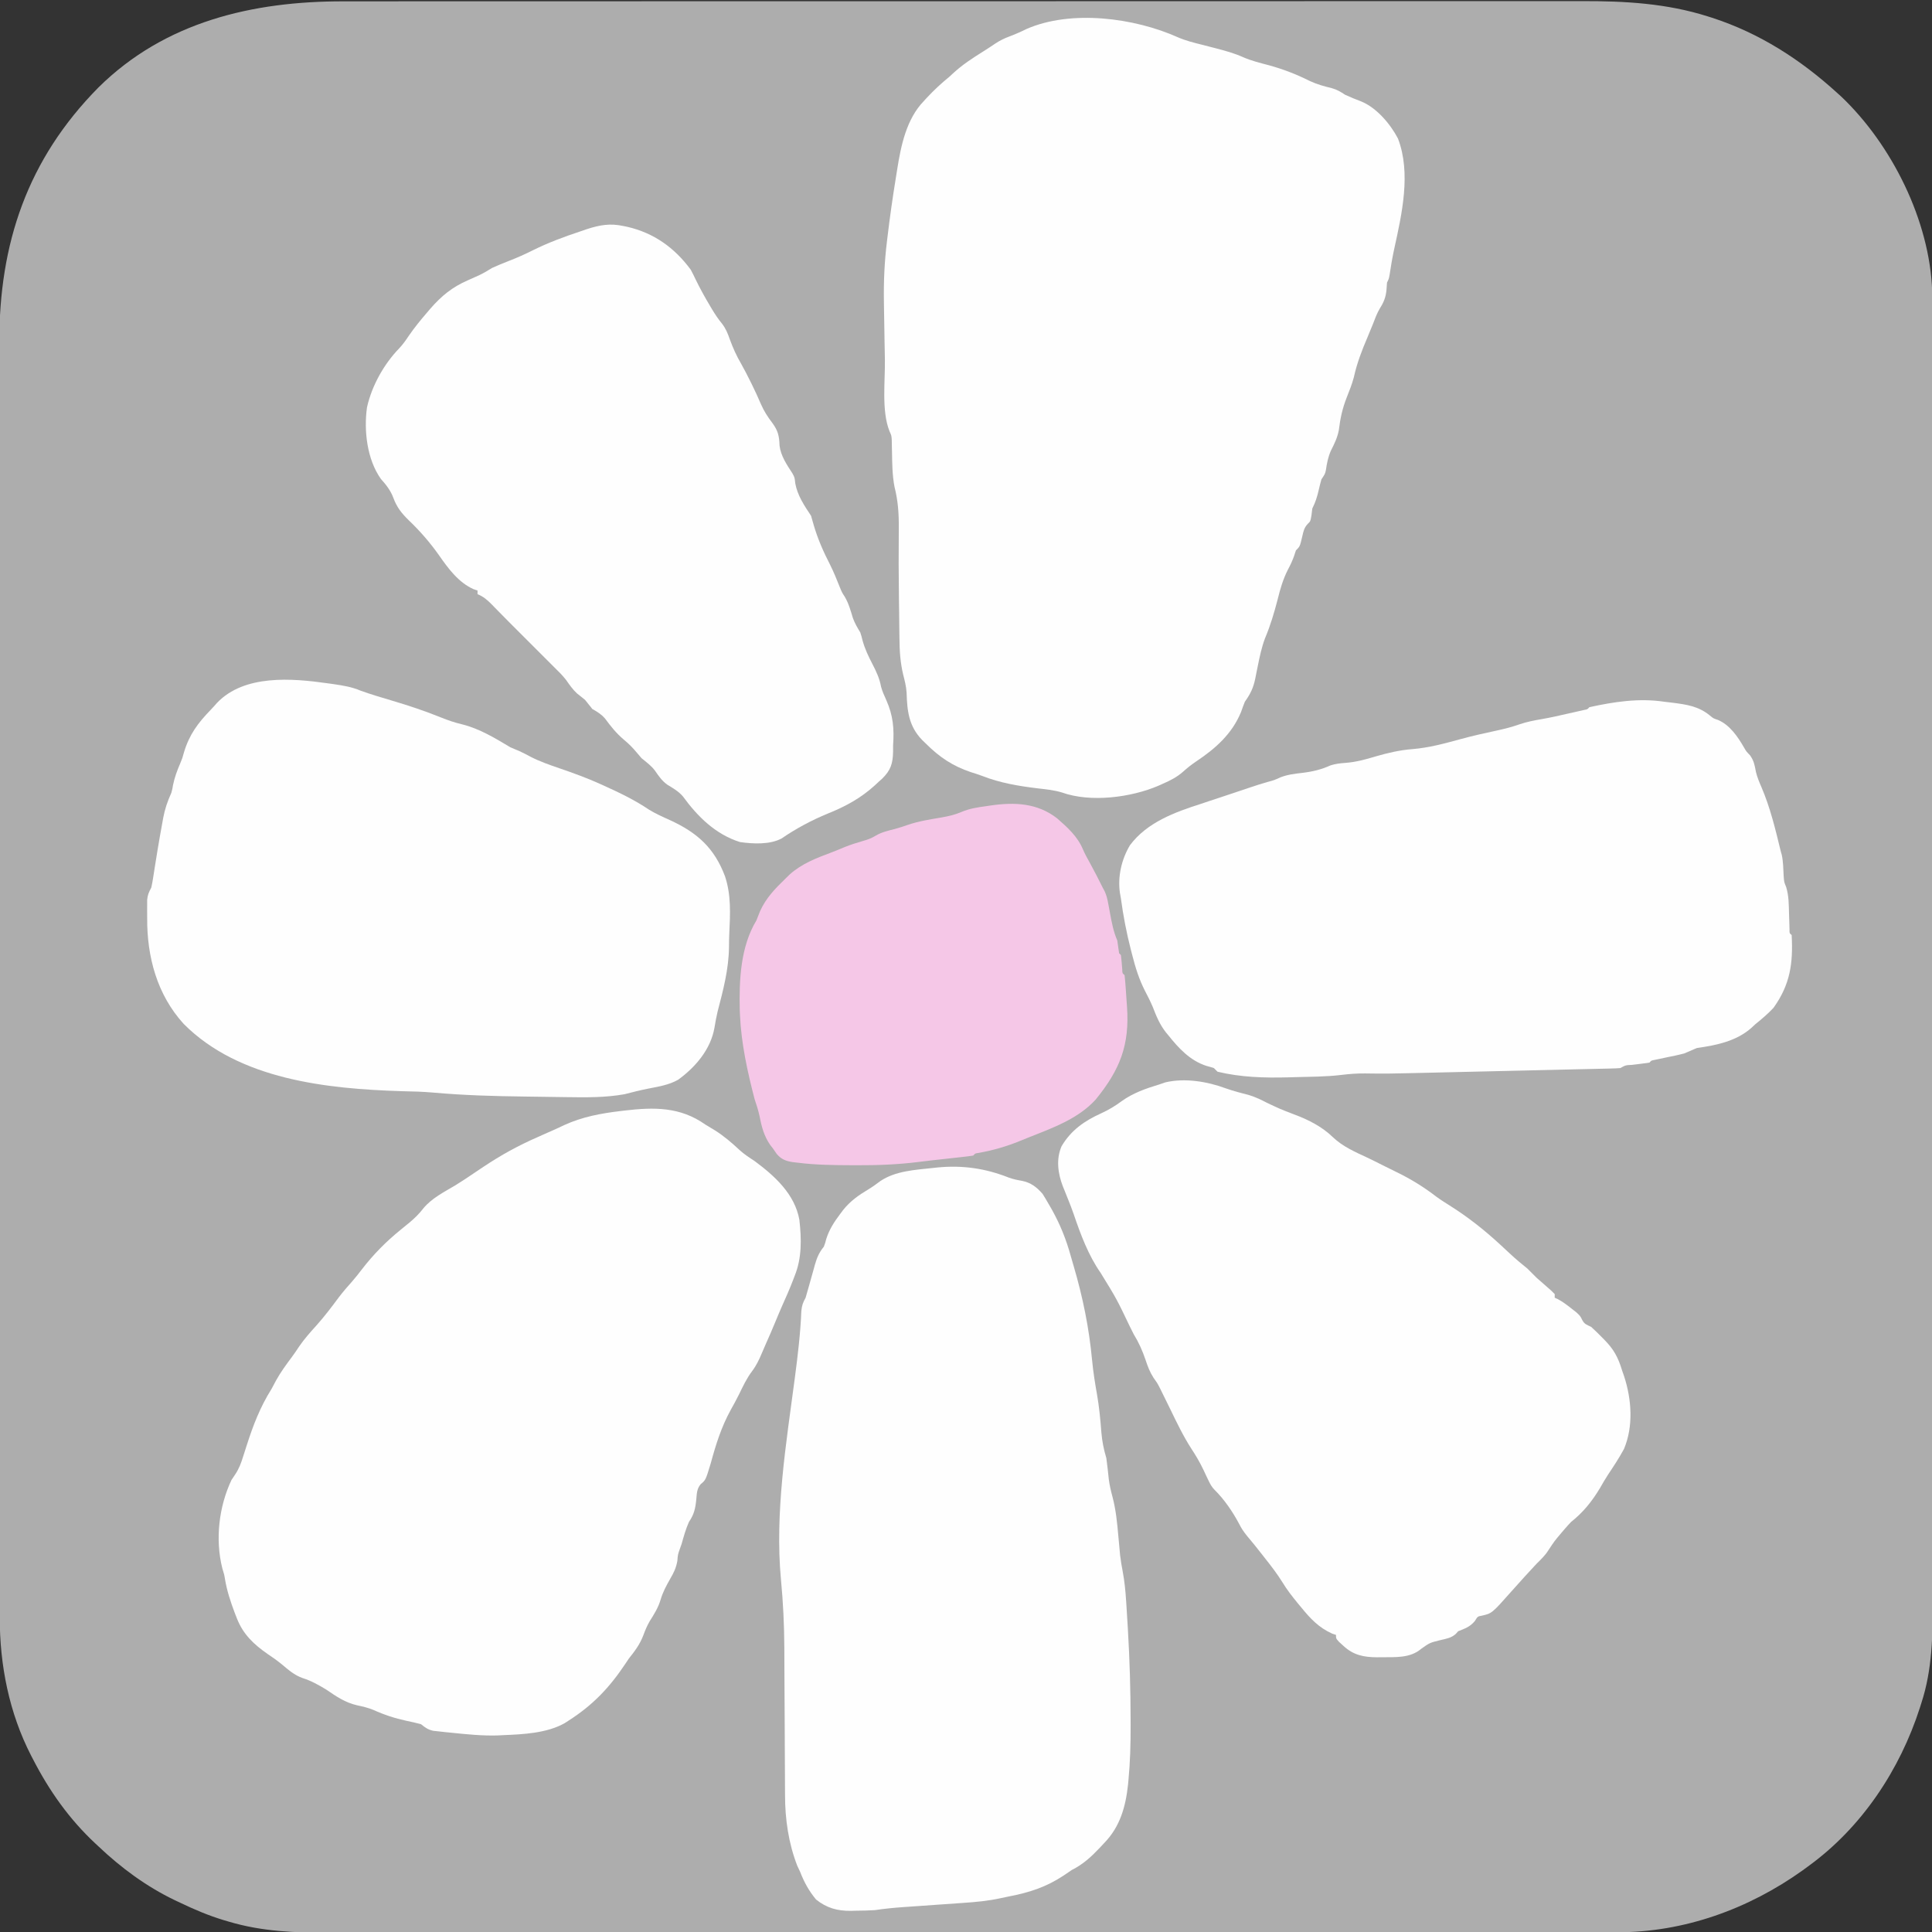
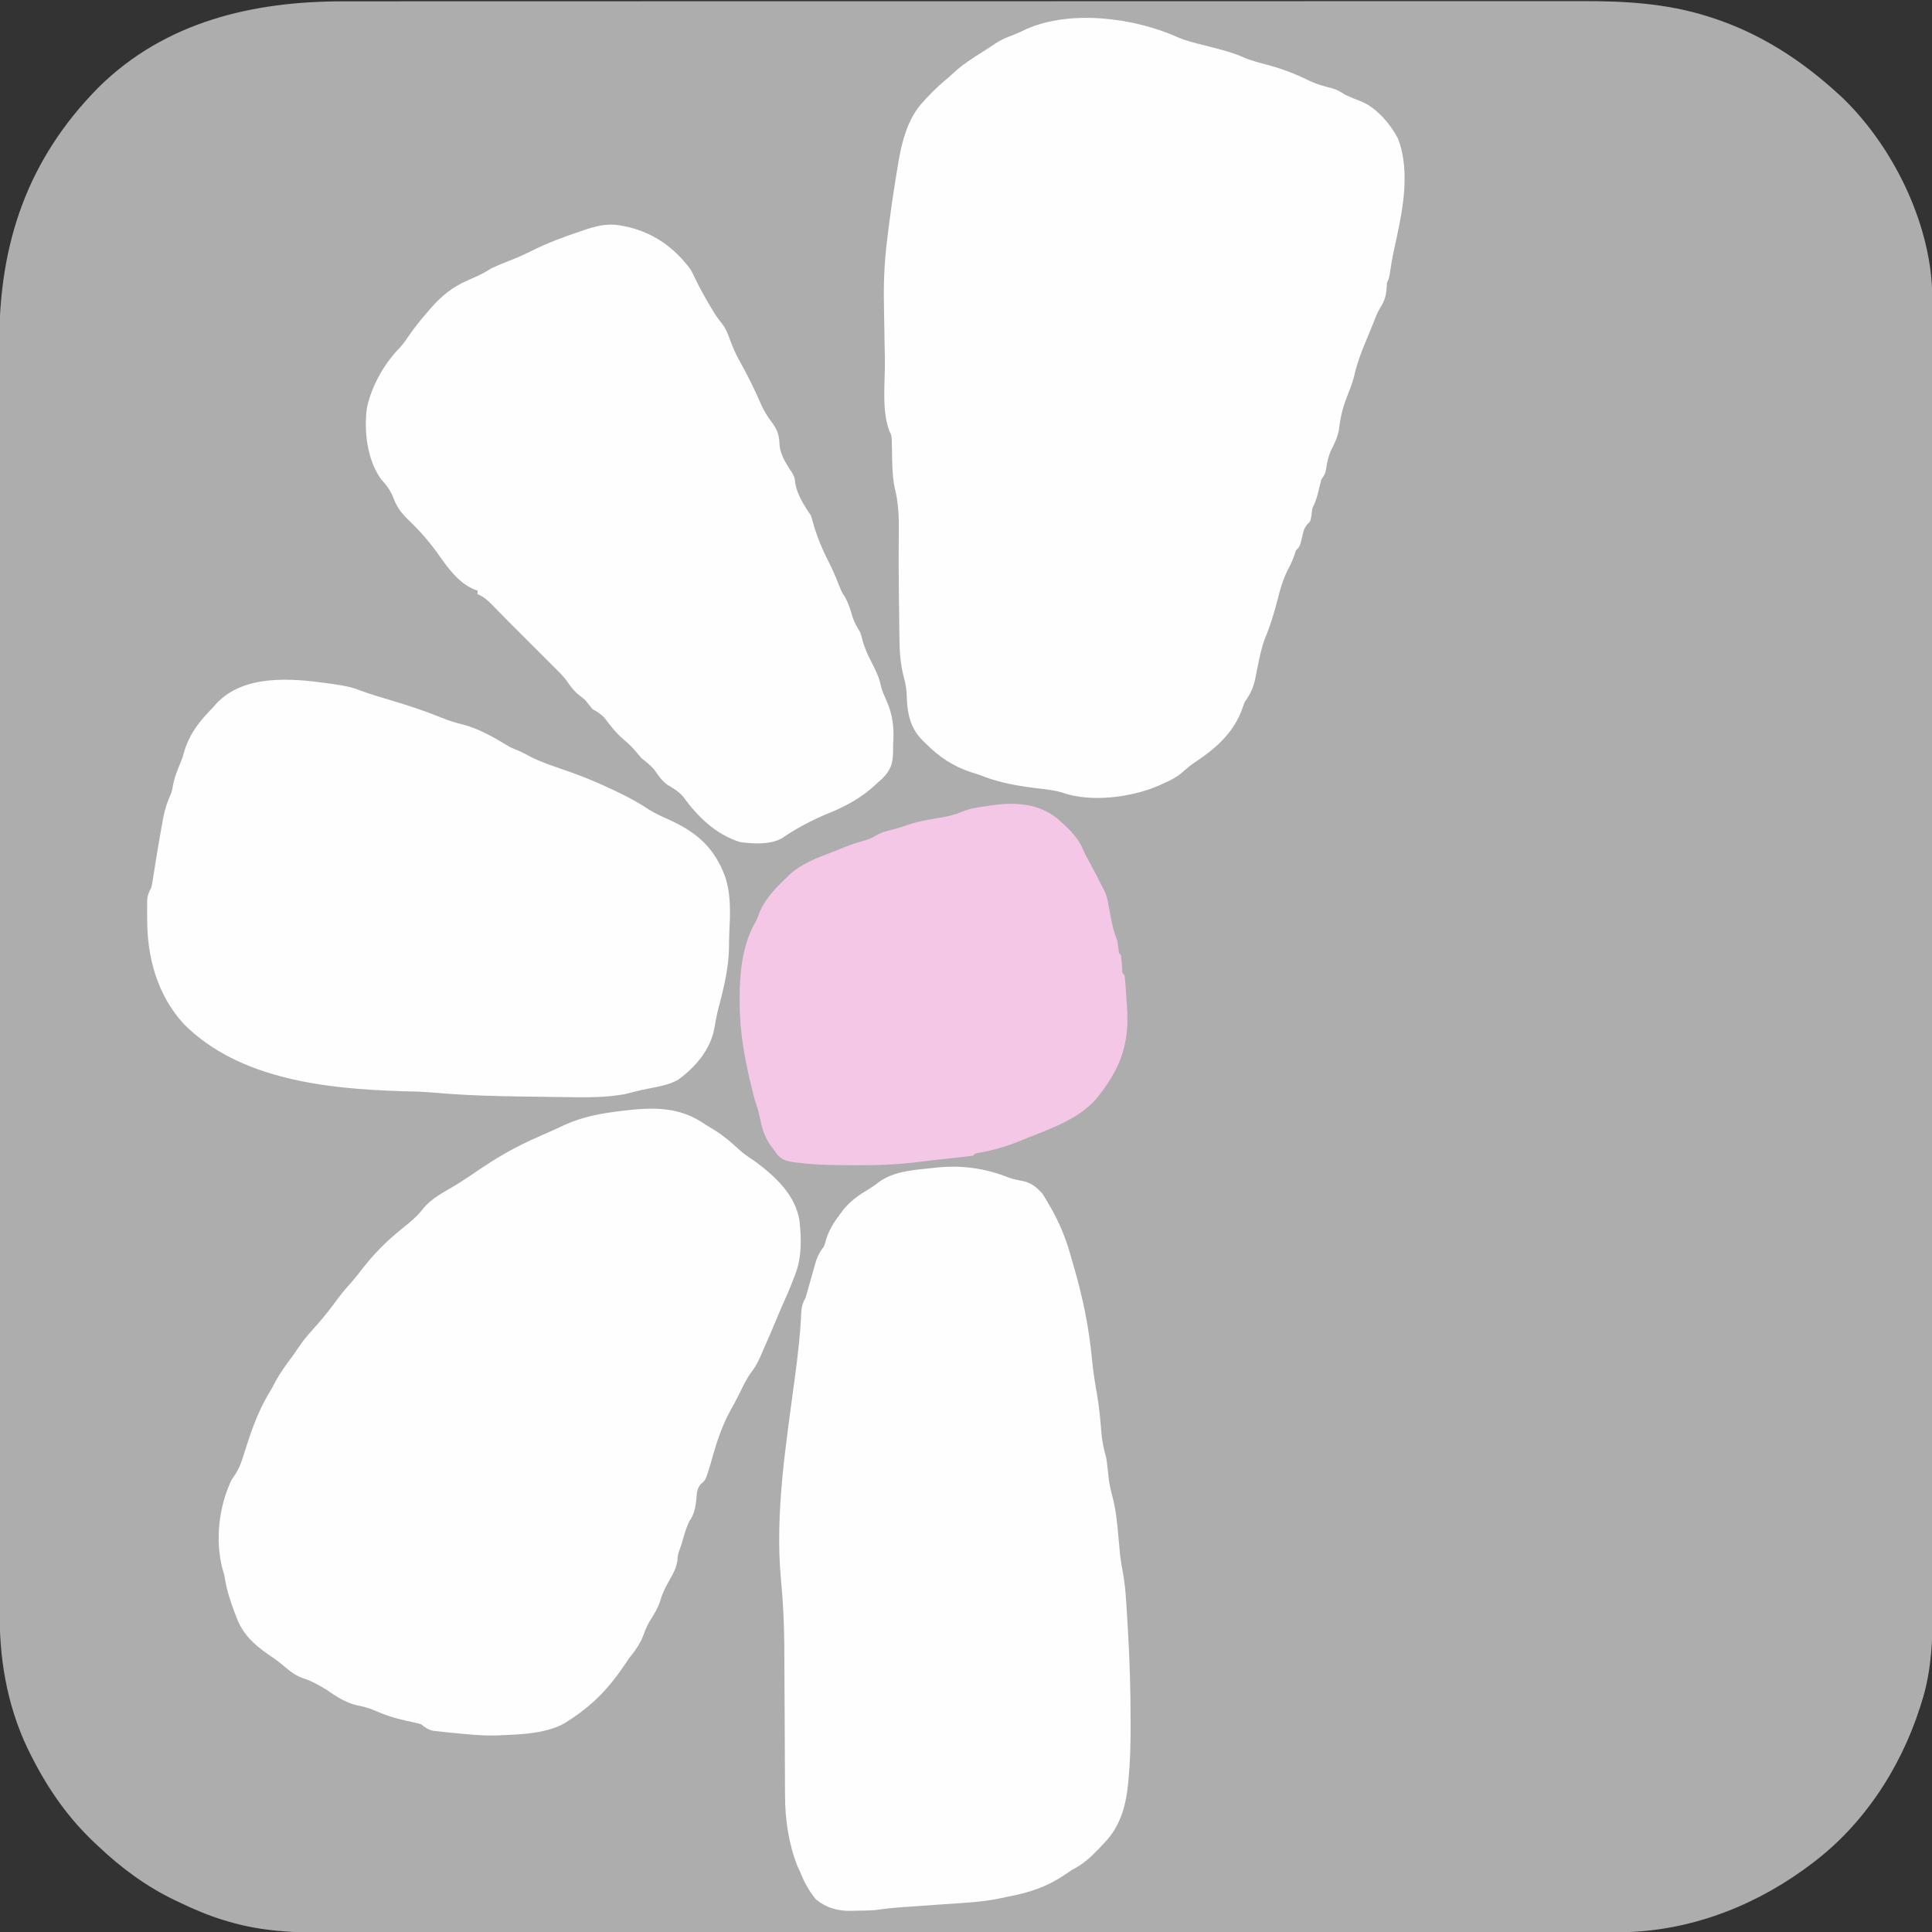
<svg xmlns="http://www.w3.org/2000/svg" version="1.1" width="1060" height="1060">
  <rect width="100%" height="100%" fill="#333333" stroke="none" />
  <path d="M0 0 C3.744 0.004 7.489 -0.003 11.233 -0.009 C17.782 -0.018 24.331 -0.019 30.88 -0.016 C40.618 -0.01 50.357 -0.016 60.096 -0.025 C78.506 -0.04 96.915 -0.042 115.325 -0.039 C129.546 -0.037 143.767 -0.039 157.988 -0.043 C160.033 -0.044 162.079 -0.045 164.124 -0.045 C167.207 -0.046 170.29 -0.047 173.373 -0.048 C202.024 -0.056 230.675 -0.061 259.327 -0.057 C260.946 -0.056 260.946 -0.056 262.598 -0.056 C268.068 -0.055 273.538 -0.054 279.009 -0.054 C280.095 -0.053 281.182 -0.053 282.301 -0.053 C284.498 -0.053 286.695 -0.052 288.892 -0.052 C323.065 -0.047 357.238 -0.055 391.412 -0.073 C429.839 -0.094 468.265 -0.104 506.692 -0.1 C510.793 -0.1 514.894 -0.1 518.995 -0.099 C520.51 -0.099 520.51 -0.099 522.055 -0.099 C537.268 -0.098 552.481 -0.105 567.693 -0.115 C585.006 -0.127 602.318 -0.129 619.63 -0.116 C629.305 -0.11 638.981 -0.111 648.656 -0.125 C655.135 -0.133 661.615 -0.13 668.094 -0.119 C671.775 -0.113 675.456 -0.111 679.136 -0.123 C702.809 -0.194 725.774 1.061 748.46 8.263 C749.609 8.626 749.609 8.626 750.781 8.997 C776.839 17.449 799.301 31.921 819.46 50.263 C820.205 50.936 820.95 51.609 821.718 52.302 C849.462 78.699 870.241 120.448 871.553 159.002 C871.591 162.288 871.596 165.572 871.591 168.858 C871.594 170.755 871.594 170.755 871.598 172.69 C871.603 176.199 871.602 179.708 871.601 183.217 C871.6 187.035 871.605 190.853 871.609 194.671 C871.617 202.244 871.619 209.817 871.62 217.389 C871.621 226.46 871.627 235.531 871.634 244.602 C871.65 266.527 871.656 288.453 871.661 310.378 C871.663 320.753 871.667 331.128 871.67 341.503 C871.683 377.027 871.694 412.55 871.697 448.074 C871.698 450.304 871.698 452.534 871.698 454.763 C871.698 456.999 871.699 459.234 871.699 461.469 C871.699 465.953 871.7 470.437 871.7 474.921 C871.7 476.033 871.7 477.144 871.7 478.29 C871.704 514.327 871.72 550.365 871.743 586.403 C871.768 624.515 871.782 662.627 871.783 700.739 C871.783 704.925 871.783 709.111 871.783 713.297 C871.783 714.328 871.784 715.359 871.784 716.42 C871.785 732.989 871.796 749.558 871.81 766.127 C871.825 782.791 871.828 799.454 871.82 816.118 C871.815 826.01 871.819 835.901 871.835 845.793 C871.845 852.412 871.844 859.031 871.834 865.649 C871.828 869.413 871.828 873.177 871.84 876.941 C871.901 896.127 871.672 915.149 865.647 933.576 C865.389 934.397 865.13 935.218 864.864 936.065 C853.857 970.349 832.89 1001.995 803.46 1023.263 C802.492 1023.975 801.524 1024.686 800.526 1025.419 C770.873 1046.616 735.518 1059.45 698.894 1059.395 C697.632 1059.397 696.371 1059.399 695.071 1059.401 C691.571 1059.406 688.07 1059.406 684.57 1059.404 C680.761 1059.403 676.952 1059.408 673.144 1059.413 C665.59 1059.42 658.036 1059.422 650.482 1059.423 C641.433 1059.424 632.384 1059.43 623.336 1059.437 C601.465 1059.453 579.594 1059.459 557.724 1059.464 C547.375 1059.466 537.026 1059.47 526.678 1059.474 C491.245 1059.487 455.812 1059.497 420.379 1059.501 C418.155 1059.501 415.931 1059.501 413.707 1059.501 C411.478 1059.502 409.249 1059.502 407.019 1059.502 C402.547 1059.502 398.074 1059.503 393.602 1059.503 C392.493 1059.503 391.384 1059.504 390.241 1059.504 C354.294 1059.507 318.346 1059.523 282.399 1059.547 C244.383 1059.571 206.367 1059.585 168.352 1059.586 C164.177 1059.586 160.002 1059.586 155.827 1059.587 C154.799 1059.587 153.771 1059.587 152.711 1059.587 C136.183 1059.588 119.655 1059.599 103.127 1059.614 C86.506 1059.628 69.885 1059.631 53.264 1059.623 C43.396 1059.619 33.529 1059.623 23.661 1059.638 C17.06 1059.648 10.459 1059.647 3.858 1059.637 C0.103 1059.632 -3.652 1059.631 -7.406 1059.643 C-26.506 1059.704 -44.804 1059.041 -63.228 1053.513 C-64.096 1053.259 -64.964 1053.004 -65.858 1052.742 C-74.078 1050.248 -81.807 1046.978 -89.54 1043.263 C-90.618 1042.758 -91.695 1042.253 -92.806 1041.732 C-108.302 1034.262 -122.086 1024.083 -134.54 1012.263 C-135.325 1011.535 -135.325 1011.535 -136.126 1010.792 C-150.549 997.355 -161.556 981.766 -170.54 964.263 C-171.015 963.35 -171.015 963.35 -171.5 962.418 C-183.546 938.98 -188.712 912.79 -188.672 886.571 C-188.674 885.321 -188.676 884.07 -188.678 882.781 C-188.683 879.32 -188.683 875.859 -188.681 872.398 C-188.68 868.628 -188.685 864.859 -188.69 861.089 C-188.697 853.617 -188.699 846.145 -188.7 838.672 C-188.701 829.72 -188.707 820.768 -188.714 811.815 C-188.73 790.178 -188.736 768.541 -188.741 746.903 C-188.743 736.662 -188.747 726.422 -188.751 716.181 C-188.764 681.108 -188.774 646.036 -188.778 610.964 C-188.778 608.763 -188.778 606.562 -188.778 604.361 C-188.779 602.155 -188.779 599.948 -188.779 597.742 C-188.779 593.316 -188.78 588.89 -188.78 584.465 C-188.78 583.367 -188.781 582.27 -188.781 581.139 C-188.784 545.572 -188.8 510.006 -188.824 474.439 C-188.848 436.815 -188.862 399.191 -188.863 361.567 C-188.863 357.433 -188.863 353.3 -188.864 349.166 C-188.864 348.148 -188.864 347.131 -188.864 346.082 C-188.865 329.731 -188.876 313.381 -188.891 297.03 C-188.905 280.582 -188.908 264.134 -188.9 247.685 C-188.896 237.925 -188.899 228.165 -188.915 218.405 C-188.925 211.871 -188.924 205.336 -188.914 198.801 C-188.909 195.088 -188.908 191.375 -188.92 187.661 C-189.096 132.822 -173.452 86.655 -134.54 47.263 C-98.033 11.136 -49.823 -0.086 0 0 Z " fill="#ADADAD" transform="translate(188.54,0.737)" />
  <path d="M0 0 C4.224 1.838 8.587 2.922 13.047 4.035 C14.736 4.469 16.425 4.904 18.113 5.34 C18.914 5.546 19.715 5.752 20.54 5.964 C25.791 7.331 30.922 8.719 35.875 10.949 C40.356 12.9 45.02 14.039 49.734 15.285 C57.777 17.482 64.977 20.286 72.422 24 C76.375 25.832 80.287 26.905 84.508 27.926 C87.269 28.681 89.362 29.953 91.734 31.535 C96.115 33.462 96.115 33.462 100.574 35.191 C109.023 38.647 116.556 47.56 120.734 55.535 C128.007 74.54 122.883 96.949 118.684 116.078 C117.652 120.82 116.849 125.584 116.129 130.383 C115.734 132.535 115.734 132.535 114.734 134.535 C114.607 135.929 114.506 137.325 114.422 138.723 C114.02 142.665 112.978 145.31 110.828 148.695 C109.17 151.484 108.099 154.45 106.938 157.473 C106.005 159.847 105.036 162.191 104.031 164.535 C100.94 171.781 98.239 178.73 96.547 186.449 C95.545 190.256 94.125 193.819 92.672 197.473 C90.292 203.49 89.065 209.062 88.293 215.512 C87.522 219.686 85.788 223.115 83.902 226.891 C82.377 230.344 81.741 233.722 81.191 237.441 C80.734 239.535 80.734 239.535 78.734 242.535 C78.182 244.5 77.687 246.482 77.234 248.473 C76.398 252.143 75.427 255.192 73.734 258.535 C73.59 259.711 73.446 260.886 73.297 262.098 C72.734 265.535 72.734 265.535 71.297 266.902 C69.18 269.114 68.862 271.138 68.172 274.098 C66.943 279.327 66.943 279.327 64.734 281.535 C64.332 282.773 64.332 282.773 63.922 284.035 C62.922 286.982 61.806 289.356 60.348 292.078 C57.677 297.363 56.142 302.618 54.734 308.348 C52.839 315.692 50.768 322.689 47.812 329.684 C45.928 334.669 44.863 339.833 43.805 345.043 C43.649 345.802 43.493 346.561 43.332 347.344 C43.016 348.894 42.708 350.446 42.41 352 C41.36 357.011 39.751 360.315 36.734 364.535 C36.002 366.372 35.314 368.227 34.672 370.098 C29.7 382.255 20.597 390.236 9.898 397.383 C7.356 399.113 5.119 400.841 2.859 402.91 C-0.521 405.911 -4.138 407.741 -8.266 409.535 C-9.039 409.886 -9.812 410.236 -10.609 410.598 C-25.726 417.103 -47.926 419.958 -63.652 414.328 C-68.171 412.957 -72.836 412.571 -77.512 412 C-87.705 410.738 -97.617 409.07 -107.207 405.312 C-109.331 404.51 -111.473 403.834 -113.641 403.16 C-123.614 399.807 -130.813 394.963 -138.266 387.535 C-138.951 386.873 -139.637 386.21 -140.344 385.527 C-147.637 377.959 -148.561 369.726 -148.859 359.516 C-149.078 356.073 -149.902 352.904 -150.759 349.568 C-152.299 342.985 -152.737 336.776 -152.777 330.035 C-152.795 328.888 -152.813 327.741 -152.831 326.559 C-152.885 322.884 -152.919 319.21 -152.953 315.535 C-152.988 313.002 -153.024 310.469 -153.061 307.936 C-153.237 295.111 -153.271 282.297 -153.141 269.473 C-153.064 261.378 -153.543 254.293 -155.539 246.43 C-156.752 239.926 -156.765 233.346 -156.886 226.743 C-156.921 225.259 -156.921 225.259 -156.957 223.746 C-156.969 222.862 -156.982 221.978 -156.994 221.068 C-157.153 218.494 -157.153 218.494 -158.248 216.099 C-162.713 204.848 -160.558 188.573 -160.768 176.658 C-160.828 173.306 -160.893 169.954 -160.959 166.602 C-161.062 161.229 -161.15 155.856 -161.225 150.483 C-161.251 148.598 -161.279 146.713 -161.31 144.828 C-161.481 133.771 -160.991 123.01 -159.641 112.035 C-159.554 111.305 -159.467 110.575 -159.377 109.823 C-158.066 98.878 -156.536 87.965 -154.756 77.086 C-154.518 75.625 -154.284 74.163 -154.055 72.701 C-151.963 59.474 -149.005 44.885 -139.391 34.973 C-138.608 34.114 -138.608 34.114 -137.81 33.238 C-133.896 29.009 -129.73 25.173 -125.266 21.535 C-124.68 20.99 -124.095 20.445 -123.492 19.883 C-118.319 15.069 -112.603 11.38 -106.633 7.648 C-104.44 6.272 -102.272 4.854 -100.137 3.391 C-97.579 1.738 -95.293 0.59 -92.453 -0.465 C-89.246 -1.677 -86.202 -2.988 -83.141 -4.527 C-58.588 -15.293 -23.881 -10.712 0 0 Z " fill="#FEFEFE" transform="translate(646.266,20.465)" />
  <path d="M0 0 C1.791 1.084 3.583 2.168 5.375 3.25 C10.33 6.391 14.522 10.018 18.805 14.012 C21.365 16.33 24.11 18.112 27 20 C38.04 28.185 49.065 38.136 51.578 52.246 C52.754 62.706 53.014 73.127 49 83 C48.53 84.241 48.53 84.241 48.051 85.508 C46.209 90.269 44.163 94.932 42.066 99.586 C40.835 102.374 39.666 105.184 38.5 108 C36.713 112.311 34.883 116.595 32.961 120.848 C32.301 122.326 31.661 123.814 31.039 125.309 C29.515 128.923 28 132.179 25.625 135.312 C22.677 139.216 20.672 143.493 18.543 147.883 C17.072 150.854 15.499 153.736 13.875 156.625 C8.798 165.865 5.749 175.552 3 185.688 C0.183 195.019 0.183 195.019 -2.535 197.273 C-4.767 199.904 -4.657 202.491 -5 205.875 C-5.499 210.767 -6.221 213.928 -9 218 C-10.742 221.895 -11.848 225.897 -13 230 C-13.351 230.99 -13.701 231.98 -14.062 233 C-15.109 236.005 -15.109 236.005 -15.348 239.289 C-16.054 243.306 -17.324 245.87 -19.375 249.375 C-21.478 253.108 -23.357 256.573 -24.562 260.688 C-25.863 265.087 -28.091 268.595 -30.527 272.457 C-31.982 274.969 -33.004 277.403 -34 280.125 C-35.887 285.141 -38.676 288.849 -42 293 C-42.619 293.928 -43.237 294.856 -43.875 295.812 C-52.646 308.97 -61.709 318.487 -75 327 C-75.688 327.446 -76.377 327.892 -77.086 328.352 C-86.872 333.95 -99.988 334.555 -111 335 C-112.471 335.079 -112.471 335.079 -113.973 335.16 C-122.415 335.401 -130.734 334.556 -139.125 333.688 C-140.923 333.511 -140.923 333.511 -142.758 333.331 C-143.893 333.205 -145.027 333.079 -146.195 332.949 C-147.727 332.784 -147.727 332.784 -149.29 332.616 C-152.257 331.942 -153.66 330.883 -156 329 C-158.678 328.28 -161.288 327.668 -164 327.125 C-170.423 325.739 -176.166 323.86 -182.172 321.145 C-185.124 319.95 -187.949 319.276 -191.062 318.625 C-197.672 317.106 -202.466 313.784 -208 310 C-212.193 307.455 -216.255 305.176 -220.938 303.688 C-225.492 302.091 -228.762 299.185 -232.422 296.109 C-234.908 294.075 -237.456 292.285 -240.125 290.5 C-247.707 285.242 -253.612 279.675 -257 271 C-257.422 269.922 -257.843 268.845 -258.277 267.734 C-260.525 261.714 -262.493 255.824 -263.543 249.477 C-263.994 246.803 -263.994 246.803 -265.02 243.484 C-269.016 227.628 -266.922 209.669 -260 195 C-258.983 193.486 -258.983 193.486 -257.945 191.941 C-255.826 188.737 -254.764 185.85 -253.625 182.188 C-253.199 180.862 -252.772 179.536 -252.344 178.211 C-252.125 177.524 -251.905 176.836 -251.68 176.128 C-248.109 164.949 -244.274 155.006 -238 145 C-237.178 143.484 -236.365 141.964 -235.562 140.438 C-233.039 135.843 -229.973 131.704 -226.848 127.504 C-225.464 125.629 -224.15 123.701 -222.875 121.75 C-220.048 117.603 -216.734 113.922 -213.375 110.199 C-209.002 105.31 -205.097 100.158 -201.195 94.887 C-198.821 91.764 -196.3 88.842 -193.68 85.926 C-191.864 83.844 -190.18 81.692 -188.5 79.5 C-182.073 71.169 -175.234 64.25 -167.07 57.621 C-166.025 56.769 -164.981 55.916 -163.938 55.062 C-163.412 54.633 -162.886 54.204 -162.344 53.762 C-159.465 51.368 -157.03 48.962 -154.75 46 C-150.048 40.317 -143.366 37.034 -137.12 33.295 C-133.743 31.232 -130.467 29.026 -127.188 26.812 C-125.948 25.981 -124.709 25.151 -123.469 24.32 C-122.882 23.927 -122.296 23.535 -121.691 23.13 C-112.209 16.795 -102.629 11.509 -92.18 6.953 C-90.804 6.352 -89.433 5.739 -88.07 5.109 C-86.642 4.453 -85.203 3.819 -83.758 3.199 C-81.669 2.291 -79.605 1.325 -77.555 0.332 C-67.469 -4.28 -57.368 -6.131 -46.438 -7.438 C-45.742 -7.521 -45.046 -7.605 -44.329 -7.691 C-28.128 -9.589 -13.851 -9.807 0 0 Z " fill="#FEFEFE" transform="translate(387,617)" />
  <path d="M0 0 C2.429 0.872 4.702 1.346 7.242 1.77 C12.086 2.75 15.275 5.203 18.492 8.895 C19.539 10.532 20.533 12.204 21.492 13.895 C22.108 14.953 22.725 16.011 23.359 17.102 C28.078 25.476 31.397 33.719 33.958 42.973 C34.467 44.805 35.004 46.629 35.543 48.453 C40.582 65.594 44.01 82.379 45.672 100.181 C46.289 106.522 47.256 112.742 48.384 119.01 C49.581 125.881 50.224 132.776 50.758 139.728 C51.166 144.704 52.065 149.089 53.492 153.895 C54.032 157.747 54.432 161.6 54.832 165.469 C55.263 168.911 56.059 172.155 56.961 175.504 C58.754 182.431 59.426 189.343 60.055 196.457 C60.281 198.938 60.511 201.418 60.746 203.898 C60.842 204.979 60.938 206.06 61.037 207.174 C61.41 210.225 61.908 213.172 62.486 216.187 C63.48 221.528 64.005 226.8 64.344 232.219 C64.408 233.183 64.472 234.147 64.538 235.141 C64.741 238.287 64.931 241.435 65.117 244.582 C65.183 245.668 65.248 246.753 65.315 247.872 C66.296 264.505 66.791 281.108 66.805 297.77 C66.808 298.745 66.811 299.72 66.815 300.724 C66.835 310.771 66.573 320.73 65.609 330.734 C65.534 331.53 65.458 332.326 65.38 333.147 C64.094 345.096 61.015 356.084 52.492 364.895 C51.618 365.833 50.744 366.771 49.844 367.738 C45.129 372.701 40.66 376.811 34.492 379.895 C33.045 380.859 31.608 381.84 30.18 382.832 C20.452 389.29 11.289 392.215 -0.083 394.413 C-1.626 394.719 -3.165 395.041 -4.7 395.383 C-11.462 396.855 -18.154 397.469 -25.051 397.93 C-26.219 398.013 -27.386 398.097 -28.59 398.183 C-32.291 398.447 -35.993 398.703 -39.695 398.957 C-43.408 399.216 -47.121 399.478 -50.833 399.742 C-53.135 399.905 -55.436 400.065 -57.738 400.223 C-63.039 400.595 -68.25 401.104 -73.508 401.895 C-76.966 402.132 -80.417 402.17 -83.883 402.207 C-84.777 402.236 -85.672 402.265 -86.594 402.295 C-94.012 402.365 -99.933 400.768 -105.777 396.07 C-109.726 391.302 -112.271 386.65 -114.508 380.895 C-115.023 379.801 -115.539 378.708 -116.07 377.582 C-120.878 365.249 -122.808 351.901 -122.795 338.724 C-122.805 337.155 -122.805 337.155 -122.816 335.554 C-122.829 333.304 -122.838 331.053 -122.843 328.803 C-122.852 325.216 -122.872 321.63 -122.896 318.043 C-122.944 310.41 -122.977 302.777 -123.008 295.145 C-123.044 286.328 -123.086 277.512 -123.144 268.697 C-123.163 265.208 -123.172 261.719 -123.18 258.23 C-123.241 245.529 -123.831 233.002 -125.046 220.359 C-128.439 183.715 -122.146 145.752 -117.364 109.466 C-115.776 97.379 -114.341 85.377 -113.852 73.188 C-113.523 70.037 -112.993 68.595 -111.508 65.895 C-110.804 63.572 -110.142 61.237 -109.508 58.895 C-108.707 55.995 -107.891 53.101 -107.07 50.207 C-106.866 49.461 -106.662 48.716 -106.451 47.947 C-105.309 43.96 -104.161 41.146 -101.508 37.895 C-100.737 35.853 -100.737 35.853 -100.195 33.707 C-98.521 28.417 -95.831 24.302 -92.508 19.895 C-91.993 19.202 -91.479 18.51 -90.949 17.797 C-86.973 12.848 -82.497 9.676 -77.059 6.438 C-74.747 5.039 -72.664 3.515 -70.508 1.895 C-62.195 -3.689 -51.447 -4.241 -41.695 -5.293 C-40.92 -5.377 -40.144 -5.461 -39.345 -5.547 C-25.539 -6.909 -12.976 -5.14 0 0 Z " fill="#FEFEFE" transform="translate(553.508,646.105)" />
-   <path d="M0 0 C1.528 0.181 3.057 0.361 4.586 0.539 C12.356 1.54 18.946 2.465 25.176 7.598 C26.994 9.132 26.994 9.132 29.48 9.957 C36.033 12.67 40.474 19.232 43.91 25.203 C45.049 27.206 45.049 27.206 47.188 29.438 C49.329 32.465 49.708 34.833 50.379 38.426 C51.09 41.371 52.168 43.972 53.375 46.75 C58.262 58.1 61.099 70.027 64 82 C64.193 82.682 64.387 83.364 64.586 84.066 C65.403 87.882 65.407 91.823 65.621 95.711 C65.864 98.96 65.864 98.96 67 101.707 C68.465 106.532 68.429 111.295 68.562 116.312 C68.622 118.309 68.686 120.305 68.754 122.301 C68.778 123.179 68.802 124.057 68.826 124.962 C68.779 126.994 68.779 126.994 70 128 C70.849 143.39 69.249 155.159 60 168 C56.889 171.311 53.533 174.153 50 177 C49.314 177.638 48.628 178.276 47.922 178.934 C39.635 186.287 28.709 188.479 18 190 C15.664 190.995 13.331 191.995 11 193 C8.026 193.798 5.019 194.398 2 195 C0.332 195.349 -1.334 195.703 -3 196.062 C-4.114 196.296 -4.114 196.296 -5.25 196.535 C-7.014 196.847 -7.014 196.847 -8 198 C-11.205 198.479 -14.411 198.872 -17.629 199.25 C-21.111 199.404 -21.111 199.404 -24 201 C-25.601 201.132 -27.208 201.197 -28.814 201.234 C-29.856 201.261 -30.899 201.287 -31.973 201.315 C-33.127 201.339 -34.281 201.364 -35.47 201.389 C-36.679 201.418 -37.887 201.448 -39.132 201.478 C-42.461 201.558 -45.791 201.634 -49.121 201.707 C-52.618 201.785 -56.115 201.869 -59.612 201.951 C-65.505 202.09 -71.399 202.225 -77.292 202.357 C-84.059 202.509 -90.825 202.666 -97.592 202.826 C-104.833 202.997 -112.073 203.164 -119.314 203.331 C-121.377 203.378 -123.439 203.427 -125.502 203.475 C-152.739 204.111 -152.739 204.111 -163.962 203.944 C-168.384 203.901 -172.661 204.219 -177.041 204.762 C-185.609 205.803 -194.381 205.745 -203 206 C-204.006 206.03 -205.012 206.06 -206.048 206.091 C-219.219 206.432 -232.13 206.093 -245 203 C-245.99 202.01 -245.99 202.01 -247 201 C-248.341 200.561 -249.698 200.171 -251.062 199.812 C-260.02 196.937 -266.274 190.194 -272 183 C-272.451 182.459 -272.902 181.917 -273.367 181.359 C-276.675 177.128 -278.581 172.547 -280.496 167.551 C-281.836 164.388 -283.336 161.434 -284.93 158.395 C-288.044 152.218 -289.989 146.063 -291.688 139.375 C-291.982 138.246 -292.277 137.118 -292.581 135.955 C-294.943 126.695 -296.733 117.466 -298 108 C-298.177 107.005 -298.353 106.01 -298.535 104.984 C-299.879 96.059 -297.669 86.451 -293.039 78.73 C-283.652 66.16 -268.399 60.591 -254 56 C-252.458 55.481 -250.916 54.961 -249.375 54.438 C-247.917 53.958 -246.458 53.479 -245 53 C-243.165 52.389 -241.33 51.778 -239.495 51.166 C-237.528 50.509 -235.561 49.854 -233.594 49.199 C-231.489 48.497 -229.384 47.792 -227.281 47.082 C-224.012 45.979 -220.761 44.933 -217.438 44 C-213.939 43.058 -213.939 43.058 -210.5 41.5 C-206.613 39.983 -202.824 39.536 -198.688 39.062 C-192.979 38.395 -188.187 37.261 -182.953 34.902 C-180.117 34.036 -177.777 33.773 -174.832 33.562 C-169.084 33.118 -163.934 31.735 -158.438 30.062 C-151.633 28.09 -145.127 26.561 -138.062 26 C-129.039 25.259 -120.624 22.978 -111.914 20.586 C-105.143 18.733 -98.307 17.21 -91.444 15.737 C-87.386 14.848 -83.473 13.866 -79.555 12.48 C-75.375 11.03 -71.22 10.235 -66.864 9.5 C-61.997 8.65 -57.191 7.536 -52.375 6.438 C-51.384 6.216 -50.392 5.995 -49.371 5.768 C-48.431 5.554 -47.492 5.341 -46.523 5.121 C-45.677 4.93 -44.831 4.738 -43.958 4.541 C-42.012 4.177 -42.012 4.177 -41 3 C-27.462 0.028 -13.771 -2.07 0 0 Z " fill="#FEFEFE" transform="translate(913,385)" />
-   <path d="M0 0 C4.287 1.51 8.699 2.608 13.086 3.789 C16.427 4.855 19.319 6.221 22.418 7.852 C29.741 11.316 29.741 11.316 37.293 14.227 C45.115 17.102 52.734 20.954 58.73 26.789 C64.176 31.964 70.726 34.78 77.459 37.929 C80.304 39.269 83.11 40.685 85.918 42.102 C88.467 43.38 91.015 44.657 93.582 45.898 C101.311 49.655 108.503 54.038 115.301 59.293 C117.708 61.065 120.196 62.643 122.73 64.227 C132.83 70.577 141.885 77.732 150.625 85.816 C151.198 86.347 151.771 86.877 152.362 87.423 C153.498 88.476 154.632 89.531 155.763 90.589 C158.881 93.491 162.075 96.207 165.418 98.852 C167.085 100.518 168.751 102.185 170.418 103.852 C173.07 106.202 175.731 108.54 178.406 110.863 C179.07 111.519 179.734 112.176 180.418 112.852 C180.418 113.512 180.418 114.172 180.418 114.852 C180.972 115.102 181.527 115.352 182.098 115.609 C184.825 117.07 187.117 118.807 189.543 120.727 C190.412 121.405 191.281 122.083 192.176 122.781 C194.418 124.852 194.418 124.852 195.473 126.984 C196.713 129.434 197.97 129.655 200.418 130.852 C202.339 132.608 204.167 134.367 205.98 136.227 C206.462 136.709 206.943 137.191 207.439 137.688 C212.907 143.222 215.196 147.537 217.418 154.852 C217.774 155.875 218.13 156.899 218.496 157.953 C222.615 170.57 223.695 185.359 218.418 197.852 C215.767 202.764 212.694 207.404 209.6 212.045 C208.069 214.386 206.679 216.798 205.293 219.227 C200.98 226.46 196.023 232.632 189.418 237.852 C188.195 239.131 187.004 240.443 185.855 241.789 C185.261 242.485 184.667 243.181 184.055 243.898 C180.232 248.42 180.232 248.42 176.98 253.352 C175.131 256.311 172.901 258.397 170.418 260.852 C168.678 262.717 166.95 264.592 165.23 266.477 C164.757 266.993 164.284 267.509 163.796 268.041 C161.416 270.641 159.054 273.255 156.727 275.902 C145.955 288.055 145.955 288.055 140.336 289.32 C138.139 289.721 138.139 289.721 136.605 292.227 C133.901 295.471 131.296 296.3 127.418 297.852 C126.993 298.336 126.567 298.821 126.129 299.32 C123.589 301.594 120.893 301.935 117.605 302.727 C111.874 304.149 111.874 304.149 107.168 307.477 C101.114 312.705 92.867 312.029 85.23 312.102 C84.47 312.111 83.71 312.12 82.927 312.13 C75.627 312.088 69.98 310.966 64.48 305.852 C63.708 305.15 62.936 304.449 62.141 303.727 C60.418 301.852 60.418 301.852 60.418 299.852 C59.737 299.625 59.057 299.398 58.355 299.164 C51.049 295.899 46.381 290.941 41.418 284.852 C40.744 284.041 40.07 283.23 39.375 282.395 C36.386 278.743 33.564 275.144 31.113 271.109 C28.207 266.387 24.85 262.075 21.418 257.727 C20.513 256.568 20.513 256.568 19.59 255.387 C16.985 252.063 14.363 248.767 11.621 245.555 C9.777 243.291 8.45 241.321 7.168 238.727 C3.674 232.183 -0.925 225.44 -6.234 220.23 C-7.778 218.651 -8.577 217.157 -9.52 215.164 C-9.862 214.455 -10.205 213.746 -10.559 213.016 C-11.201 211.657 -11.842 210.298 -12.48 208.938 C-14.354 205.046 -16.454 201.46 -18.832 197.852 C-23.378 190.829 -26.932 183.363 -30.582 175.852 C-31.825 173.307 -33.077 170.766 -34.332 168.227 C-34.863 167.141 -35.394 166.056 -35.941 164.938 C-37.533 161.801 -37.533 161.801 -39.629 158.887 C-41.727 155.626 -42.879 152.593 -44.082 148.914 C-45.85 143.765 -47.742 139.467 -50.582 134.852 C-51.304 133.442 -52.01 132.024 -52.707 130.602 C-59.945 115.471 -59.945 115.471 -68.707 101.227 C-75.456 91.609 -79.729 80.049 -83.496 69 C-84.484 66.137 -85.56 63.341 -86.707 60.539 C-87.333 58.977 -87.958 57.414 -88.582 55.852 C-89.034 54.749 -89.034 54.749 -89.496 53.625 C-92.169 46.556 -93.232 38.85 -90.145 31.727 C-84.878 22.858 -77.608 17.862 -68.431 13.678 C-64.326 11.804 -60.79 9.689 -57.167 6.998 C-51.035 2.564 -43.766 0.008 -36.582 -2.148 C-35.427 -2.54 -34.272 -2.932 -33.082 -3.336 C-22.415 -5.812 -10.148 -3.77 0 0 Z " fill="#FEFEFE" transform="translate(672.582,597.148)" />
  <path d="M0 0 C1.234 0.174 2.468 0.347 3.739 0.526 C8.923 1.298 13.544 2.048 18.375 4.125 C23.999 6.126 29.707 7.835 35.431 9.522 C44.585 12.231 53.516 15.197 62.365 18.782 C66.215 20.331 69.947 21.618 74 22.562 C83.386 24.88 92.144 30.178 100.375 35.125 C102.048 35.846 103.721 36.565 105.406 37.258 C107.526 38.192 109.523 39.276 111.562 40.375 C116.633 42.953 121.881 44.785 127.25 46.625 C134.756 49.2 142.135 51.86 149.375 55.125 C150.09 55.447 150.806 55.77 151.543 56.102 C160.235 60.043 168.585 64.027 176.508 69.383 C180.164 71.605 183.978 73.308 187.875 75.062 C202.904 81.918 212.328 90.381 218.162 105.931 C221.56 116.142 221.019 126.513 220.509 137.137 C220.393 139.731 220.344 142.31 220.336 144.906 C220.173 157.08 217.125 168.458 214.075 180.187 C213.377 183.115 212.856 186.031 212.371 189 C210.303 200.847 202.001 210.572 192.449 217.527 C187.389 220.399 181.678 221.299 176.023 222.402 C171.639 223.271 167.324 224.36 162.996 225.477 C152.472 227.361 141.798 227.242 131.145 227.074 C129.701 227.055 128.257 227.036 126.813 227.017 C123.799 226.976 120.784 226.931 117.77 226.883 C114.738 226.835 111.707 226.793 108.675 226.758 C91.708 226.561 74.873 226.087 57.962 224.569 C52.268 224.073 46.587 223.922 40.875 223.812 C-0.156 222.531 -48.302 217.549 -78.801 186.941 C-93.46 170.886 -99.02 150.051 -98.875 128.75 C-98.883 127.589 -98.89 126.427 -98.898 125.23 C-98.896 124.115 -98.893 123 -98.891 121.852 C-98.888 120.847 -98.886 119.842 -98.884 118.807 C-98.616 116.034 -97.92 114.549 -96.625 112.125 C-96.255 110.504 -95.95 108.866 -95.695 107.223 C-95.542 106.26 -95.388 105.297 -95.23 104.304 C-94.993 102.762 -94.993 102.762 -94.75 101.188 C-94.401 99.023 -94.051 96.859 -93.699 94.695 C-93.522 93.601 -93.344 92.507 -93.162 91.38 C-92.346 86.431 -91.474 81.495 -90.562 76.562 C-90.412 75.714 -90.262 74.865 -90.108 73.99 C-89.169 68.977 -87.724 64.768 -85.625 60.125 C-85.018 57.885 -85.018 57.885 -84.688 55.812 C-83.823 51.602 -82.419 47.855 -80.73 43.91 C-79.556 41.079 -79.556 41.079 -78.676 37.871 C-75.753 28.147 -71.061 21.851 -64.069 14.626 C-62.836 13.344 -61.651 12.016 -60.477 10.68 C-45.452 -4.939 -19.368 -2.742 0 0 Z " fill="#FEFEFE" transform="translate(179.625,374.875)" />
  <path d="M0 0 C0.686 0.139 1.372 0.278 2.079 0.422 C16.685 3.773 28.082 11.872 37 24 C37.947 25.765 38.841 27.56 39.688 29.375 C42.122 34.374 44.771 39.172 47.625 43.938 C48.183 44.877 48.183 44.877 48.753 45.835 C50.402 48.563 52.081 51.098 54.121 53.551 C56.269 56.351 57.277 58.924 58.438 62.25 C60.175 66.967 62.089 71.234 64.617 75.566 C66.351 78.617 67.932 81.737 69.5 84.875 C69.952 85.777 69.952 85.777 70.414 86.698 C72.222 90.339 73.893 94.017 75.5 97.75 C77.194 101.606 79.193 104.72 81.75 108.062 C84.902 112.344 85.538 115.252 85.703 120.48 C86.363 126.084 89.72 131.034 92.75 135.688 C94 138 94 138 94.312 141.125 C95.494 147.787 99.28 153.42 103 159 C103.472 160.618 103.94 162.237 104.383 163.863 C106.625 171.627 109.787 178.768 113.484 185.938 C115.484 189.978 117.165 194.119 118.824 198.309 C119.937 201.026 119.937 201.026 121.52 203.473 C123.665 207.136 124.7 211.021 125.938 215.062 C126.997 217.992 128.393 220.344 130 223 C130.703 225.184 130.703 225.184 131.25 227.438 C132.513 231.956 134.4 235.981 136.562 240.125 C138.728 244.294 140.544 248.137 141.402 252.773 C142.096 255.358 143.176 257.7 144.273 260.136 C148.025 268.621 148.652 275.669 148 285 C148 286.098 148 287.197 148 288.328 C147.868 294.889 146.738 298.553 142.031 303.191 C141.361 303.788 140.691 304.385 140 305 C139.33 305.628 138.659 306.256 137.969 306.902 C130.247 313.926 121.925 318.437 112.312 322.312 C103.349 325.996 94.775 330.568 86.781 336.055 C80.309 339.49 71.118 339.014 64 338 C50.629 333.794 40.778 324.082 32.711 312.984 C30.257 310.138 27.317 308.474 24.133 306.531 C21.185 304.415 19.433 301.84 17.395 298.875 C15.334 296.104 12.67 294.17 10 292 C9.02 290.894 8.062 289.768 7.125 288.625 C4.969 286.015 2.729 283.849 0.125 281.688 C-3.89 278.302 -6.933 274.451 -10.043 270.234 C-12.156 267.822 -14.229 266.572 -17 265 C-18.349 263.346 -19.681 261.678 -21 260 C-22.474 258.815 -23.948 257.629 -25.426 256.449 C-27.802 254.261 -29.571 251.706 -31.41 249.062 C-33.403 246.477 -35.678 244.296 -38 242 C-45.333 234.667 -52.667 227.333 -60 220 C-60.874 219.128 -61.748 218.255 -62.648 217.356 C-64.361 215.64 -66.061 213.912 -67.754 212.176 C-68.69 211.221 -69.626 210.267 -70.562 209.312 C-71.031 208.827 -71.5 208.342 -71.982 207.842 C-74.474 205.315 -76.688 203.333 -80 202 C-80 201.34 -80 200.68 -80 200 C-80.726 199.751 -81.451 199.502 -82.199 199.246 C-90.383 195.605 -96.027 187.983 -101.016 180.82 C-106.008 173.725 -111.55 167.351 -117.812 161.375 C-121.808 157.475 -124.32 154.216 -126.246 148.996 C-127.724 145.082 -130.199 141.876 -133 138.812 C-140.635 128.076 -142.454 112.26 -140.641 99.465 C-137.995 87.611 -131.309 75.672 -122.879 67.012 C-120.922 64.917 -119.397 62.762 -117.812 60.375 C-114.654 55.743 -111.154 51.493 -107.5 47.25 C-106.966 46.624 -106.432 45.998 -105.882 45.353 C-99.795 38.366 -93.895 33.523 -85.375 29.812 C-83.903 29.155 -82.431 28.495 -80.961 27.832 C-80.275 27.523 -79.588 27.214 -78.881 26.895 C-76.485 25.755 -74.252 24.399 -72 23 C-69.001 21.647 -65.996 20.383 -62.926 19.203 C-58.378 17.443 -54.009 15.514 -49.652 13.319 C-41.201 9.123 -32.514 5.909 -23.562 2.938 C-22.378 2.531 -21.194 2.125 -19.973 1.706 C-12.885 -0.575 -7.312 -1.573 0 0 Z " fill="#FEFEFE" transform="translate(342,124)" />
  <path d="M0 0 C5.637 4.929 11.161 9.878 14.113 16.906 C15.231 19.546 16.606 21.995 18 24.5 C20.445 28.952 22.761 33.441 25 38 C25.345 38.639 25.691 39.278 26.047 39.936 C27.078 42.169 27.556 44.173 28 46.59 C28.165 47.457 28.33 48.324 28.5 49.217 C28.665 50.115 28.83 51.012 29 51.938 C29.968 57.181 30.875 62.083 33 67 C33.35 69.331 33.686 71.664 34 74 C34.33 74.33 34.66 74.66 35 75 C35.322 77.579 35.513 80.159 35.719 82.75 C35.762 84.967 35.762 84.967 37 86 C37.23 87.963 37.396 89.934 37.535 91.906 C37.622 93.126 37.709 94.345 37.799 95.602 C37.886 96.888 37.973 98.175 38.062 99.5 C38.199 101.383 38.199 101.383 38.338 103.305 C39.808 124.395 34.502 137.926 21.078 154.352 C11.471 164.862 -2.422 169.816 -15.383 174.957 C-17.131 175.654 -18.876 176.36 -20.617 177.074 C-27.954 180.074 -35.165 182.11 -42.961 183.535 C-44.983 183.806 -44.983 183.806 -46 185 C-47.71 185.276 -49.43 185.492 -51.152 185.684 C-52.785 185.868 -52.785 185.868 -54.451 186.057 C-55.602 186.182 -56.752 186.308 -57.938 186.438 C-59.022 186.559 -60.107 186.681 -61.225 186.807 C-63.539 187.066 -65.855 187.32 -68.171 187.571 C-70.851 187.871 -73.524 188.19 -76.198 188.532 C-87.427 189.935 -98.502 190.363 -109.812 190.312 C-110.682 190.31 -111.552 190.308 -112.449 190.306 C-122.558 190.266 -132.646 190.167 -142.688 188.875 C-143.895 188.736 -143.895 188.736 -145.126 188.595 C-148.983 187.976 -151.354 187.042 -153.855 184.105 C-154.563 183.081 -155.271 182.056 -156 181 C-156.487 180.38 -156.975 179.76 -157.477 179.121 C-160.905 174.095 -162.153 169.084 -163.324 163.148 C-164.002 159.99 -164.971 157.06 -166 154 C-169.914 138.963 -173.302 123.558 -174 108 C-174.041 107.132 -174.083 106.265 -174.125 105.371 C-174.503 88.778 -173.751 70.485 -165 56 C-164.32 54.318 -163.654 52.63 -163 50.938 C-159.75 43.696 -154.63 38.431 -149 33 C-148.228 32.245 -147.456 31.489 -146.66 30.711 C-139.957 24.775 -132.207 21.84 -123.937 18.734 C-121.456 17.794 -119.011 16.771 -116.562 15.75 C-113.312 14.447 -110.054 13.4 -106.688 12.438 C-103.963 11.657 -101.989 10.993 -99.562 9.5 C-96.227 7.547 -92.845 6.772 -89.109 5.844 C-86.612 5.166 -84.241 4.391 -81.805 3.531 C-75.874 1.525 -69.8 0.577 -63.641 -0.461 C-59.647 -1.171 -56.221 -1.905 -52.477 -3.52 C-48.035 -5.411 -43.759 -6.038 -39 -6.688 C-38.136 -6.817 -37.273 -6.947 -36.383 -7.08 C-23.233 -8.969 -10.792 -8.416 0 0 Z " fill="#F5C7E7" transform="translate(580,449)" />
</svg>